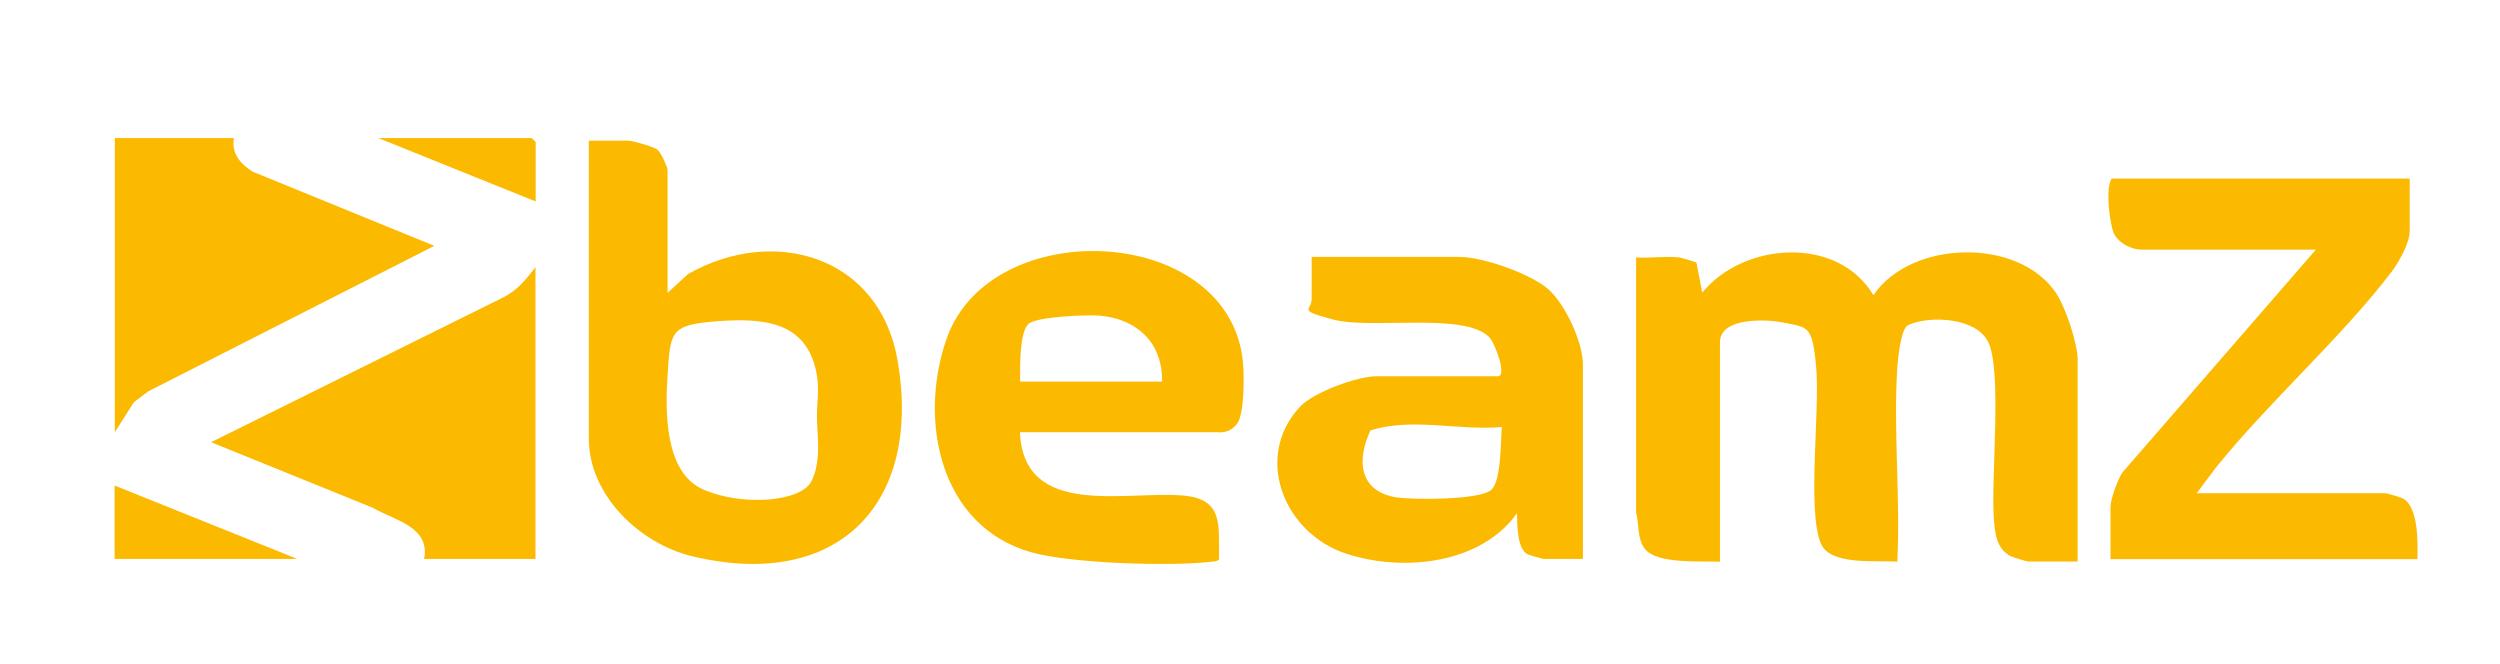
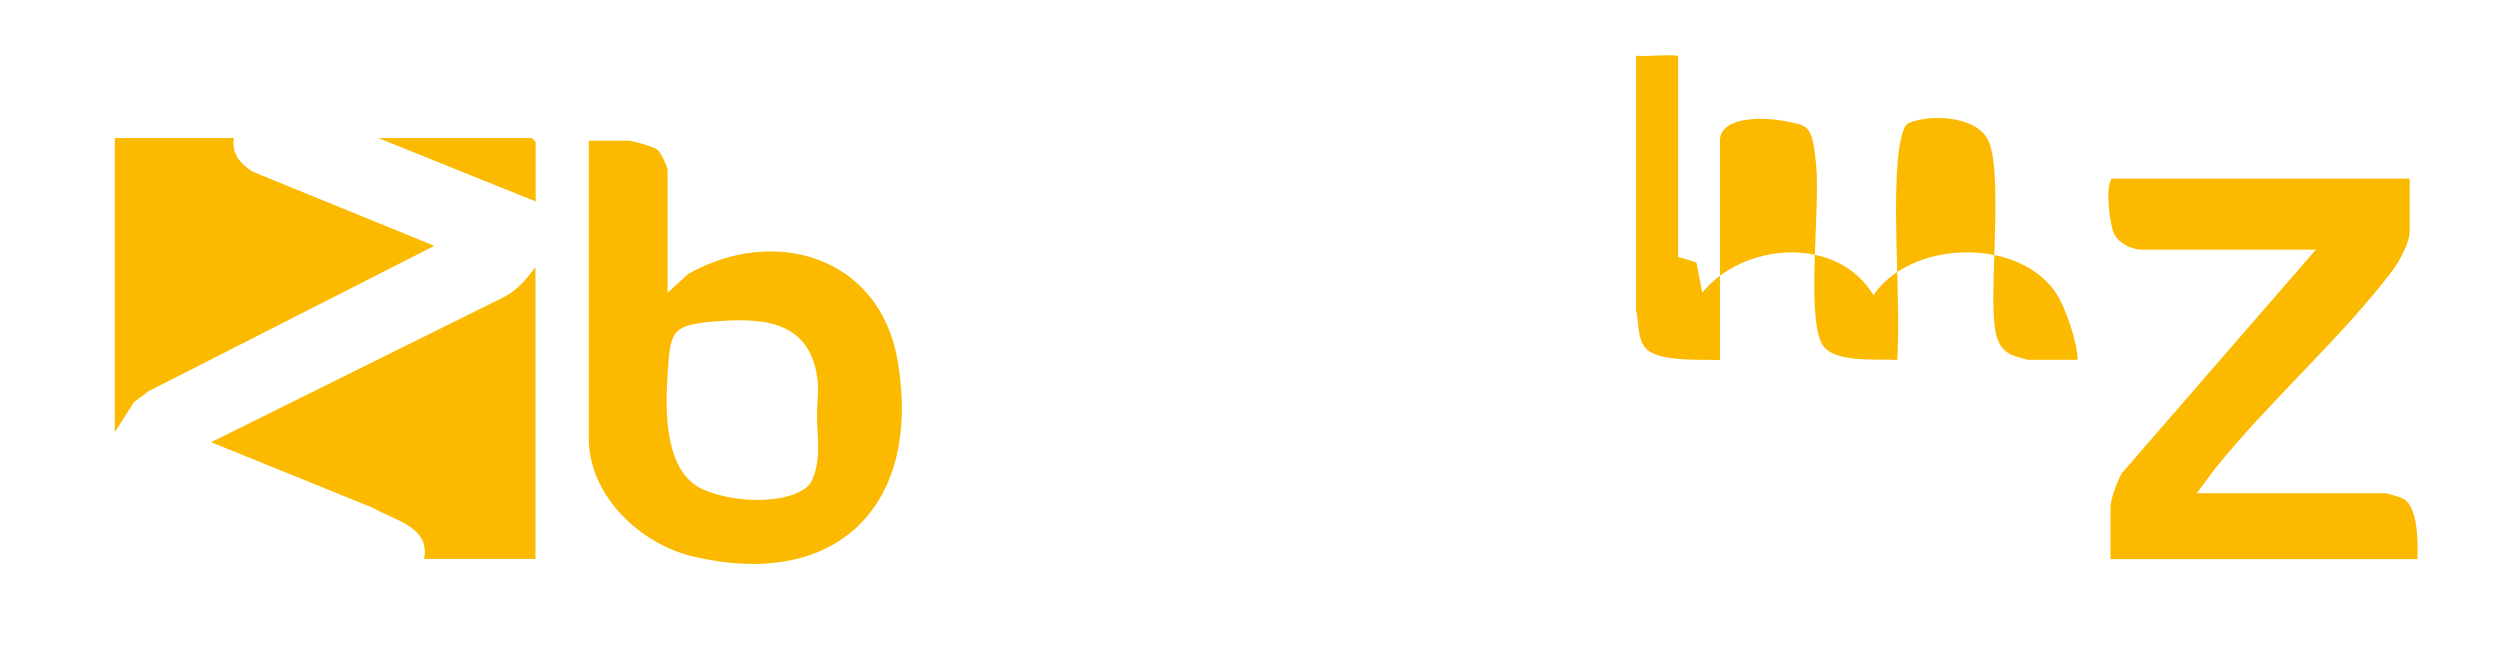
<svg xmlns="http://www.w3.org/2000/svg" id="Layer_1" viewBox="0 0 1171.4 311">
  <defs>
    <style>      .st0 {        fill: #fbba00;      }    </style>
  </defs>
-   <path class="st0" d="M786.3,120.5c1,.1,8.2,2.2,8.6,2.6l2.7,14c19.5-23.8,63.5-26.8,80.2,1.2,17.6-25.9,67.9-27.2,85.5-1.1,4.5,6.6,10.2,23.7,10.2,31.4v94.5h-23.2c-.7,0-7.1-2-8.2-2.5-6.9-3.6-7.4-11.2-7.9-18.2-1.3-18.8,3.9-68.1-2.5-81.9-5.4-11.8-27.5-12.8-37.6-8.2-3.5,1.6-4.8,15.8-5.1,19.9-1.9,29.6,1.5,61.2,0,91-9.8-.8-31.6,2-35.9-8.7-6.4-15.8-.3-62-2.1-82.2s-3.8-18.8-15.6-21.2c-7.9-1.6-29.5-2.5-29.5,9.3v102.8c-8.6-.4-29.4,1.2-35.1-5.9-3.8-4.8-2.7-11.5-4.2-17.2v-119.5c6.3.5,13.5-.7,19.7,0Z" />
+   <path class="st0" d="M786.3,120.5c1,.1,8.2,2.2,8.6,2.6l2.7,14c19.5-23.8,63.5-26.8,80.2,1.2,17.6-25.9,67.9-27.2,85.5-1.1,4.5,6.6,10.2,23.7,10.2,31.4h-23.2c-.7,0-7.1-2-8.2-2.5-6.9-3.6-7.4-11.2-7.9-18.2-1.3-18.8,3.9-68.1-2.5-81.9-5.4-11.8-27.5-12.8-37.6-8.2-3.5,1.6-4.8,15.8-5.1,19.9-1.9,29.6,1.5,61.2,0,91-9.8-.8-31.6,2-35.9-8.7-6.4-15.8-.3-62-2.1-82.2s-3.8-18.8-15.6-21.2c-7.9-1.6-29.5-2.5-29.5,9.3v102.8c-8.6-.4-29.4,1.2-35.1-5.9-3.8-4.8-2.7-11.5-4.2-17.2v-119.5c6.3.5,13.5-.7,19.7,0Z" />
  <path class="st0" d="M312.8,137.2l9.6-8.8c40.3-22.9,89.8-8.4,98.2,40.6,11.6,67.6-28.5,108-96.4,91.6-24.5-5.9-48.3-28.6-48.3-55.1V65.9h18.4c2,0,11.9,2.8,13.7,4.2s4.8,8.3,4.8,9.5v57.6ZM335.1,150.6c-20.9,1.7-21,4.7-22.3,25.2-1.1,16.8-1.5,45.5,16.6,53.5s45.8,6,50.8-3.8,2.5-22.6,2.6-30.7c0-6.8,1.2-12.4-.2-19.9-4.7-24.9-25.9-26-47.5-24.3Z" />
  <path class="st0" d="M1129.1,83.7v24.4c0,5.7-4.9,14.4-8.3,19-24,31.5-57.5,60.9-82.6,92.1l-8.9,11.9h88.5c.6,0,7.3,2,8.2,2.5,7.3,4.1,6.9,21.1,6.7,28.4h-143.8v-24.4c0-3.8,3.3-12.5,5.4-16l90.8-104.6h-81.4c-5.2,0-12.1-3.5-13.7-8.9s-3.5-19.7-.6-24.4h139.6Z" />
-   <path class="st0" d="M741.7,261.9h-18.4c-.4,0-6.7-1.8-7.4-2.1-5.1-2.4-5-14.2-5.1-19.3-17.1,24-53.8,27.6-80.1,18.9-29.2-9.6-43.5-45.4-21.5-68.9,6.3-6.7,26.8-14.2,35.7-14.2h57c4.3,0-1.3-15.5-4.2-18.4-11.6-11.7-55.1-3.5-72.7-8.1s-10.4-4.1-10.4-9.8v-19.6h69.5c10.7,0,32.7,7.8,41,14.8,8.2,6.9,16.6,25.1,16.6,35.7v90.9ZM703.7,200.1c-20.5,1.7-41.7-4.5-61.5,1.5-6.7,14-5.4,28.9,12.5,31.5,7.7,1.1,39.4,1.3,44.3-3.8,4.5-4.8,4.1-22.4,4.7-29.2Z" />
-   <path class="st0" d="M477.9,202.5c1.7,40.7,49.7,27.3,76.6,29.7,19.1,1.7,16.4,14.1,16.7,29.8-.8,1.2-2.3,1-3.6,1.2-19,2.3-66.5.8-84.7-4.5-42.6-12.3-52.6-61.6-39.5-99.6,20.3-59.2,131.8-54.2,138.9,9.7.7,6.2,1,25.6-2.9,30.1s-8.1,3.6-9.5,3.6h-92.1ZM544.5,178.8c.3-18.1-11.6-29.3-29.1-30.9-5.8-.5-29.8.4-33.5,3.9-4.4,4.1-3.9,21.1-3.9,27h66.5Z" />
  <path class="st0" d="M251,261.9h-52.3c3.1-15.1-14.2-18.2-24.1-24l-75.7-30.7,136.2-67.5c7.3-3.5,11-8.4,15.8-14.5v136.6Z" />
  <path class="st0" d="M109.6,64.7c-1.2,7.3,3,12,8.7,15.7l85.2,34.8-133.9,68.1-6.8,5.1-9,14.1V64.7h55.8Z" />
-   <polygon class="st0" points="53.7 227.5 139.3 261.9 53.7 261.9 53.7 227.5" />
  <polygon class="st0" points="251 94.4 177.3 64.7 249.2 64.7 251 66.5 251 94.4" />
</svg>